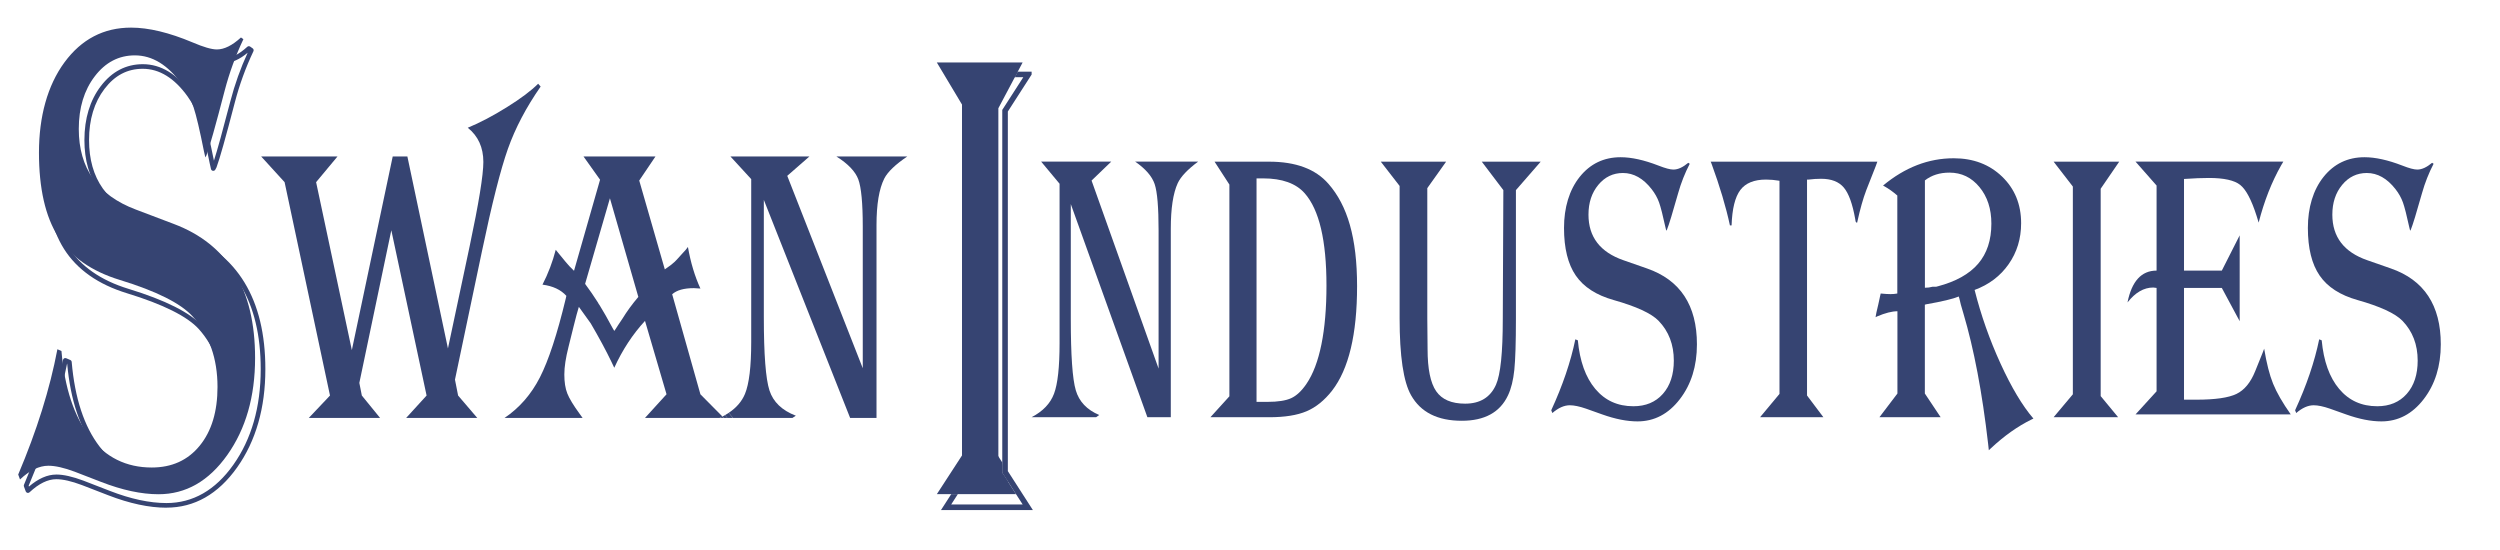
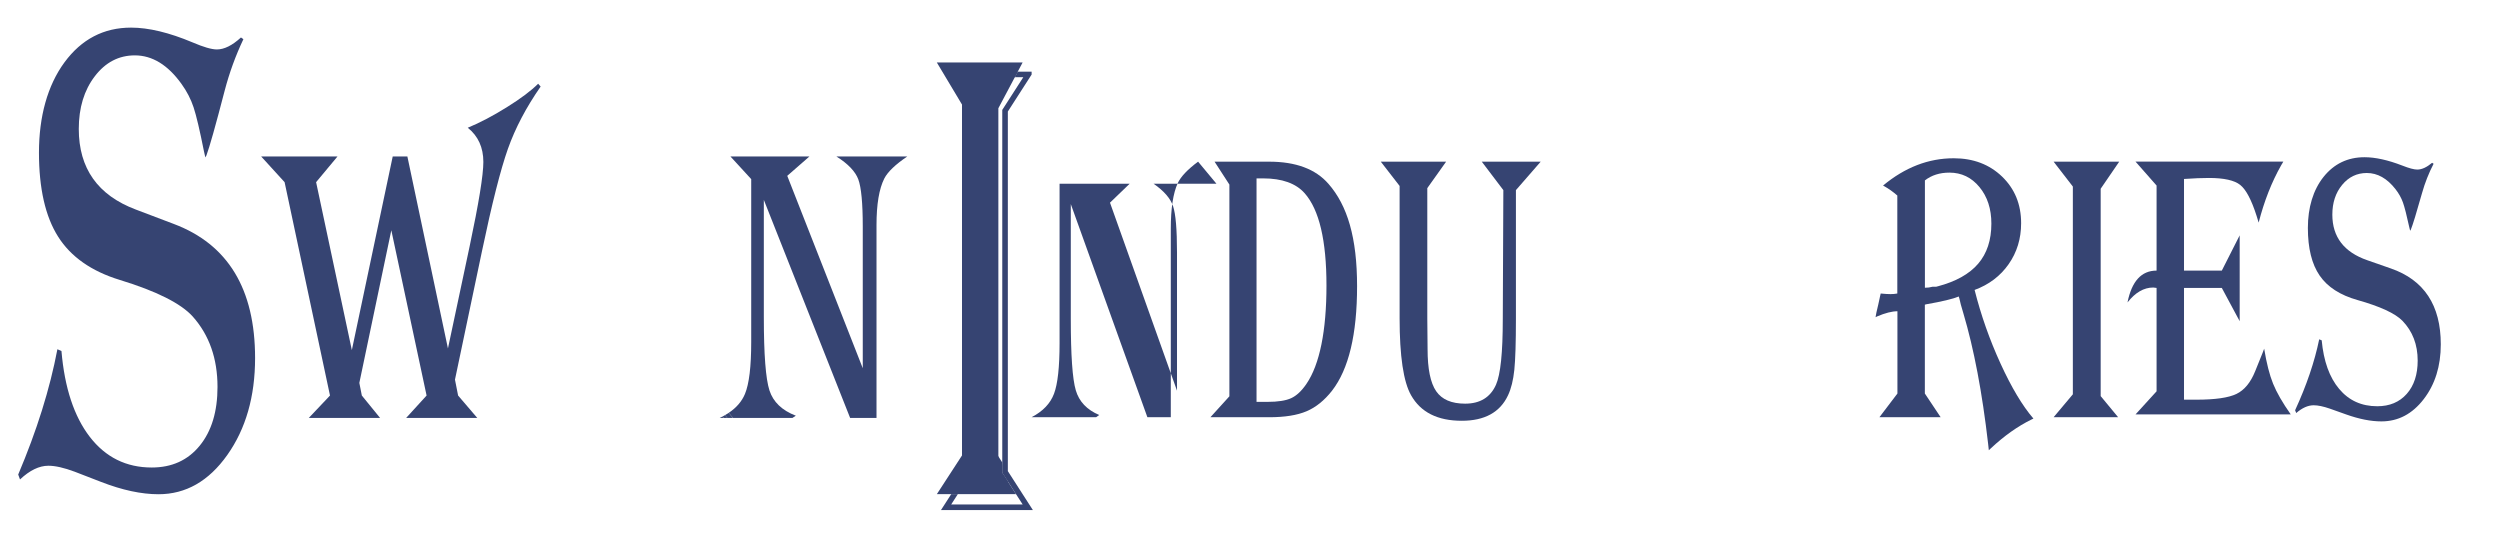
<svg xmlns="http://www.w3.org/2000/svg" id="Layer_1" data-name="Layer 1" viewBox="0 0 1071 235.5">
  <defs>
    <style>
      .cls-1 {
        fill-rule: evenodd;
      }

      .cls-1, .cls-2 {
        fill: #364472;
      }
    </style>
  </defs>
  <polygon class="cls-1" points="427.7 196.42 429.37 199.03 429.37 202.53 431.76 206.24 435.27 211.7 401.34 211.7 412.12 195.12 412.12 44.79 401.34 26.77 438.09 26.77 436.01 30.69 434.75 33.08 427.7 46.37 427.7 196.42" />
  <path class="cls-1" d="M104.27,16.79c-3.34,7.04-6.01,14.38-8.01,22.01-3.92,15.08-6.53,24.33-7.81,27.74l-.48.9c-.26-1.1-.45-1.96-.58-2.56-1.8-9.05-3.28-15.33-4.44-18.85-1.16-3.52-2.89-6.88-5.21-10.1-5.85-8.14-12.51-12.21-19.97-12.21-6.88,0-12.61,2.99-17.17,8.97-4.57,5.98-6.85,13.49-6.85,22.54,0,16.89,8.13,28.4,24.41,34.53l16.3,6.18c23.22,8.74,34.82,27.89,34.82,57.44,0,16.49-3.97,30.33-11.91,41.54-7.94,11.21-17.77,16.81-29.47,16.81-7.33,0-15.53-1.76-24.6-5.28l-11.29-4.37c-4.57-1.71-8.33-2.56-11.29-2.56-3.92,0-7.98,1.96-12.15,5.88l-.77-2.11c7.97-18.79,13.57-36.69,16.79-53.67l1.74.75c1.35,15.78,5.4,28.04,12.15,36.79,6.75,8.74,15.59,13.12,26.53,13.12,8.62,0,15.47-3.11,20.55-9.35,5.08-6.23,7.62-14.62,7.62-25.18,0-12.16-3.54-22.21-10.61-30.15-5.08-5.63-15.5-10.86-31.25-15.68-12.15-3.72-20.97-9.9-26.43-18.54-5.47-8.64-8.2-20.66-8.2-36.03s3.65-28.77,10.95-38.67c7.3-9.9,16.8-14.85,28.51-14.85,7.52,0,16.3,2.11,26.34,6.33,4.69,2.01,8.17,3.02,10.42,3.02,3.15,0,6.59-1.71,10.32-5.13l1.06.75Z" />
  <path class="cls-1" d="M231.6,37.1c-6.19,8.9-10.86,17.78-14,26.63-3.14,8.85-6.85,23.48-11.13,43.91l-11.56,55,1.34,6.81,8.22,9.6h-30.48l8.76-9.6-15.11-70.8-13.7,65.39,1.07,5.41,7.82,9.6h-30.55l9.09-9.6-19.45-91.41-10.03-11h32.69l-9.16,11,15.31,71.94,17.51-82.94h6.28l17.38,82.24,9.29-43.74c3.92-18.51,5.88-30.56,5.88-36.14,0-6.23-2.23-11.12-6.68-14.67,5.21-2.15,10.81-5.09,16.78-8.82,5.97-3.72,10.43-7.07,13.37-10.04l1.07,1.22Z" />
-   <path class="cls-1" d="M513.26,69.25c-4.51,3.36-7.42,6.43-8.72,9.22-1.98,4.32-2.97,10.84-2.97,19.54v80.72h-10.03l-32.81-91.31v49.15c0,15.59.71,25.8,2.14,30.63,1.42,4.84,4.77,8.36,10.03,10.58l-1.31.94h-27.65c4.82-2.5,8.03-5.86,9.61-10.07,1.58-4.21,2.37-11.43,2.37-21.67v-68.27l-7.89-9.47h30.02l-8.42,8.11,28.71,80.55v-59.22c0-9.9-.56-16.51-1.69-19.84-1.13-3.33-3.91-6.53-8.34-9.6h26.93Z" />
+   <path class="cls-1" d="M513.26,69.25c-4.51,3.36-7.42,6.43-8.72,9.22-1.98,4.32-2.97,10.84-2.97,19.54v80.72h-10.03l-32.81-91.31v49.15c0,15.59.71,25.8,2.14,30.63,1.42,4.84,4.77,8.36,10.03,10.58l-1.31.94h-27.65c4.82-2.5,8.03-5.86,9.61-10.07,1.58-4.21,2.37-11.43,2.37-21.67v-68.27h30.02l-8.42,8.11,28.71,80.55v-59.22c0-9.9-.56-16.51-1.69-19.84-1.13-3.33-3.91-6.53-8.34-9.6h26.93Z" />
  <path class="cls-1" d="M660.04,69.25l-10.62,12.2v55.13c0,10.13-.23,17.41-.68,21.84-.46,4.44-1.36,8.08-2.7,10.92-3.4,7.28-10.01,10.92-19.82,10.92-10.36,0-17.6-3.64-21.71-10.92-3.28-5.75-4.92-16.75-4.92-33.02v-56.66l-8.07-10.41h28l-8.07,11.35v55.81l.12,13.14c0,8.48,1.23,14.49,3.68,18.05,2.45,3.56,6.58,5.33,12.4,5.33,6.41,0,10.82-2.7,13.23-8.11,1.94-4.38,2.91-13.77,2.91-28.16l.24-55.21-9.25-12.2h25.27Z" />
-   <path class="cls-1" d="M723.87,70.19c-2.06,3.98-3.7,8.14-4.92,12.46-2.41,8.53-4.01,13.77-4.81,15.7l-.3.51c-.16-.62-.28-1.11-.36-1.45-1.11-5.12-2.02-8.67-2.73-10.67-.71-1.99-1.78-3.9-3.2-5.72-3.6-4.61-7.69-6.91-12.28-6.91-4.23,0-7.75,1.69-10.56,5.08-2.81,3.39-4.21,7.64-4.21,12.76,0,9.56,5,16.07,15.01,19.54l10.03,3.5c14.28,4.95,21.42,15.79,21.42,32.51,0,9.33-2.44,17.17-7.33,23.51-4.88,6.34-10.93,9.51-18.12,9.51-4.51,0-9.55-1-15.13-2.99l-6.94-2.47c-2.81-.97-5.12-1.45-6.94-1.45-2.41,0-4.91,1.11-7.48,3.33l-.47-1.2c4.9-10.64,8.34-20.76,10.32-30.38l1.07.43c.83,8.93,3.32,15.87,7.48,20.82,4.15,4.95,9.59,7.42,16.31,7.42,5.3,0,9.51-1.76,12.64-5.29,3.12-3.53,4.69-8.28,4.69-14.25,0-6.88-2.18-12.57-6.53-17.07-3.12-3.19-9.53-6.14-19.22-8.88-7.47-2.1-12.89-5.6-16.25-10.5-3.36-4.89-5.04-11.69-5.04-20.39s2.24-16.28,6.73-21.89c4.49-5.6,10.33-8.41,17.53-8.41,4.63,0,10.03,1.19,16.2,3.58,2.89,1.14,5.02,1.71,6.41,1.71,1.94,0,4.05-.97,6.35-2.9l.65.43Z" />
-   <path class="cls-1" d="M804.26,69.25c-.36.97-.59,1.62-.71,1.96l-4.03,10.24c-1.38,3.64-2.67,8.19-3.86,13.65l-.12.43-.59-.6-.18-1.11c-1.15-6.49-2.78-10.98-4.89-13.48-2.12-2.5-5.35-3.75-9.7-3.75-1.78,0-3.56.11-5.34.34h-.71v92.5l7,9.3h-27.11l8.31-9.98v-91.31c-2.02-.34-3.94-.51-5.75-.51-5.1,0-8.78,1.49-11.03,4.48-2.25,2.99-3.5,8.04-3.74,15.15h-.71c-1.7-7.91-4.33-16.73-7.89-26.45l-.36-.85h71.43Z" />
-   <path class="cls-1" d="M300.06,168.93l-12.1-42.87c1.96-1.75,5.06-2.62,9.29-2.62.58,0,1.51.06,2.81.17-2.41-5.24-4.19-11.17-5.35-17.81-.36.58-1.2,1.57-2.54,2.97l-2.21,2.44c-.09.12-.4.44-.94.96l-1.54,1.31-2.67,1.92-10.96-38.06,6.95-10.3h-30.82l7.09,9.95-11.16,39.02c-1.43-1.34-2.65-2.65-3.68-3.93l-3.01-3.67c-.13-.17-.51-.64-1.14-1.4-1.34,5.18-3.23,10.16-5.68,14.93,4.46.58,7.86,2.18,10.23,4.8l-.27,1.22c-3.65,15.19-7.34,26.42-11.06,33.7-3.72,7.28-8.77,13.07-15.14,17.37h33.42c-.53-.76-.94-1.31-1.2-1.66-2.72-3.72-4.5-6.66-5.35-8.82-.85-2.15-1.27-4.86-1.27-8.12s.6-7.1,1.8-11.87l2.21-8.9c.89-3.61,1.63-6.34,2.21-8.21l5.08,7.07c3.61,6.17,6.57,11.67,8.89,16.5l1.2,2.53c3.48-7.62,7.86-14.32,13.17-20.08l9.22,31.43-9.22,10.13h31.98c.41-.19.79-.4,1.18-.6l-9.43-9.52ZM266.64,136.54s-1.74,2.56-1.87,2.79l-.94,1.48c-.04.12-.27.44-.67.96-.4-.7-.62-1.08-.67-1.13l-3.08-5.59c-.79-1.42-1.64-2.84-2.52-4.27-.29-.36-.54-.75-.73-1.17-1.68-2.65-3.5-5.31-5.5-8l10.63-36.67,12.17,42.26c-2.63,3.09-4.9,6.2-6.82,9.34Z" />
  <path class="cls-1" d="M310.57,177.86c.55-.32,1.08-.64,1.59-.98l-1.59.98Z" />
  <path class="cls-1" d="M309.49,178.45l.6.6h1.52l-1.03-1.19c-.35.2-.72.39-1.09.59Z" />
  <path class="cls-1" d="M367.7,76.86c1.27,3.41,1.91,10.17,1.91,20.3v60.59l-32.35-82.42,9.49-8.29h-33.82l8.89,9.69v69.84c0,10.48-.89,17.87-2.67,22.18-1.32,3.19-3.65,5.9-6.98,8.13l1.88,2.17h25.42l1.47-.96c-5.93-2.27-9.69-5.88-11.3-10.83-1.6-4.95-2.41-15.39-2.41-31.34v-50.29l36.97,93.42h11.3v-82.59c0-8.91,1.11-15.57,3.34-19.99,1.47-2.85,4.75-5.99,9.83-9.43h-30.35c4.99,3.14,8.12,6.42,9.39,9.82Z" />
  <path class="cls-1" d="M308.31,179.05h1.77l-.6-.6c-.39.2-.77.41-1.18.6Z" />
  <path class="cls-1" d="M312.16,176.88c-.5.34-1.04.66-1.59.98l1.03,1.19h2.44l-1.88-2.17Z" />
  <path class="cls-1" d="M569.09,78.73c-5.5-6.31-13.96-9.47-25.39-9.47h-23.38l6.35,9.81v90.71l-8.13,8.96h25.21c6.64,0,11.97-.85,15.99-2.56,4.01-1.71,7.64-4.64,10.89-8.79,7.16-9.22,10.74-24.15,10.74-44.8s-4.09-34.53-12.28-43.86ZM559.66,164.48c-2.06,3.02-4.23,5.05-6.53,6.1-2.29,1.05-5.66,1.58-10.08,1.58h-4.75v-95.74h2.79c8.15,0,14.1,2.13,17.86,6.4,6.21,7.05,9.31,20.22,9.31,39.51s-2.87,33.79-8.6,42.15Z" />
  <path class="cls-1" d="M871.13,179.33c-4.71-5.46-9.4-13.31-14.09-23.55-4.69-10.24-8.39-20.76-11.12-31.57,6.17-2.28,11.03-5.96,14.59-11.05,3.56-5.09,5.34-10.94,5.34-17.54,0-8.08-2.72-14.73-8.16-19.97-5.44-5.23-12.35-7.85-20.73-7.85-10.8,0-20.88,3.9-30.26,11.69l.47.26c1.94,1.08,3.82,2.42,5.64,4.01v41.98c-.91.17-1.9.26-2.97.26-.99,0-2.37-.09-4.15-.26-.08.34-.14.6-.18.77-.47,2.33-.75,3.61-.83,3.84-.71,2.9-1.11,4.75-1.19,5.55l.65-.34c3.48-1.48,6.39-2.22,8.72-2.22v35.24l-7.71,10.15h26.22l-6.76-10.15v-38.06l.65-.17c6.8-1.19,11.43-2.3,13.88-3.33.16.51.26.85.3,1.02l.59,2.47c.04.17,1.07,3.67,1.07,3.67,4.55,15.3,8.09,33.96,10.62,55.98l.3,2.73.89-.85c5.66-5.29,11.43-9.39,17.32-12.29l.89-.43ZM830.08,122.67l-.65.17h-1.54c-1.03.29-2.12.43-3.26.43v-45.99c2.85-2.22,6.35-3.33,10.5-3.33,5.18,0,9.47,2.06,12.87,6.19,3.4,4.13,5.1,9.34,5.1,15.66,0,7.05-1.89,12.79-5.67,17.19-3.78,4.41-9.56,7.64-17.35,9.69Z" />
  <polygon class="cls-1" points="879.76 69.25 907.88 69.25 899.93 80.86 899.93 169.69 907.41 178.74 879.76 178.74 888.01 168.92 888.01 79.92 879.76 69.25" />
  <path class="cls-1" d="M978.17,69.25l-.95,1.62c-4.03,7.11-7.24,15.27-9.61,24.49-.4-1.31-.69-2.27-.89-2.9-2.18-6.83-4.51-11.23-7-13.23-2.49-1.99-6.96-2.99-13.41-2.99-2.97,0-6.53.14-10.68.43v39.25h16.2l7.65-15.1v36.78l-7.65-14.25h-16.2v47.87h5.28c8.07,0,13.8-.82,17.2-2.47,3.4-1.65,6.07-4.89,8.01-9.73l3.14-7.77c.12-.34.36-.97.71-1.88,1.03,6.26,2.3,11.26,3.83,15.02,1.52,3.75,4.04,8.14,7.56,13.14h-66.5l9.02-9.9v-44.29c-.67-.11-1.15-.17-1.42-.17-4.03,0-7.71,2.13-11.04,6.4,1.82-9.1,5.97-13.65,12.46-13.65v-36.44l-9.02-10.24h63.3Z" />
  <path class="cls-1" d="M1042.54,70.19c-2.06,3.98-3.7,8.14-4.92,12.46-2.41,8.53-4.01,13.77-4.81,15.7l-.3.51c-.16-.62-.28-1.11-.36-1.45-1.11-5.12-2.02-8.67-2.73-10.67-.71-1.99-1.78-3.9-3.2-5.72-3.6-4.61-7.69-6.91-12.28-6.91-4.23,0-7.75,1.69-10.56,5.08-2.81,3.39-4.21,7.64-4.21,12.76,0,9.56,5,16.07,15.01,19.54l10.03,3.5c14.28,4.95,21.42,15.79,21.42,32.51,0,9.33-2.44,17.17-7.33,23.51-4.88,6.34-10.93,9.51-18.12,9.51-4.51,0-9.55-1-15.13-2.99l-6.94-2.47c-2.81-.97-5.12-1.45-6.94-1.45-2.41,0-4.91,1.11-7.48,3.33l-.47-1.2c4.9-10.64,8.34-20.76,10.32-30.38l1.07.43c.83,8.93,3.32,15.87,7.48,20.82,4.15,4.95,9.59,7.42,16.31,7.42,5.3,0,9.51-1.76,12.64-5.29,3.12-3.53,4.69-8.28,4.69-14.25,0-6.88-2.18-12.57-6.53-17.07-3.12-3.19-9.53-6.14-19.22-8.88-7.47-2.1-12.89-5.6-16.25-10.5-3.36-4.89-5.04-11.69-5.04-20.39s2.24-16.28,6.73-21.89c4.49-5.6,10.33-8.41,17.53-8.41,4.63,0,10.03,1.19,16.2,3.58,2.89,1.14,5.02,1.71,6.41,1.71,1.94,0,4.05-.97,6.35-2.9l.65.43Z" />
  <polygon class="cls-1" points="442.48 218.5 403.12 218.5 404.66 216.11 407.5 211.7 410.33 211.7 407.49 216.11 438.11 216.11 435.27 211.7 431.76 206.24 429.37 202.53 429.37 47.08 431.72 43.43 438.38 33.08 434.75 33.08 436.01 30.69 441.95 30.69 441.95 31.94 441.21 33.08 431.76 47.78 431.76 201.83 440.94 216.11 442.48 218.5" />
  <polygon class="cls-1" points="436.01 30.69 434.75 33.08 412.02 33.08 412.02 30.69 436.01 30.69" />
  <polygon class="cls-1" points="431.76 206.24 431.76 207.45 429.37 207.45 429.37 202.53 431.76 206.24" />
  <polygon class="cls-1" points="427.7 195.52 429.37 198.12 429.37 202.53 425.58 196.64 427.59 195.35 427.7 195.52" />
-   <path class="cls-2" d="M71.3,217.5c-7.43,0-15.82-1.8-24.96-5.34l-11.29-4.37c-4.42-1.66-8.1-2.5-10.93-2.5-3.64,0-7.5,1.89-11.47,5.61-.24.23-.59.32-.92.24-.33-.08-.59-.31-.71-.63l-.77-2.11c-.09-.24-.08-.5.02-.73,7.91-18.64,13.53-36.63,16.72-53.47.06-.3.25-.55.51-.7.27-.14.59-.15.87-.03l1.74.75c.34.15.57.47.6.83,1.33,15.51,5.35,27.71,11.95,36.26,6.52,8.45,15.18,12.73,25.74,12.73,8.26,0,14.92-3.02,19.77-8.98,4.91-6.02,7.4-14.28,7.4-24.55,0-11.85-3.48-21.77-10.36-29.49-4.93-5.46-15.3-10.64-30.8-15.39-12.33-3.77-21.41-10.15-26.98-18.97-5.54-8.76-8.35-21.07-8.35-36.57s3.75-29.24,11.14-39.27c7.46-10.12,17.33-15.26,29.31-15.26,7.62,0,16.61,2.16,26.72,6.41,4.55,1.95,7.92,2.94,10.03,2.94,2.88,0,6.12-1.64,9.65-4.86.35-.32.87-.35,1.25-.08l1.06.75c.4.28.53.81.32,1.25-3.3,6.95-5.97,14.29-7.94,21.83-3.97,15.25-6.54,24.36-7.85,27.84-.02.04-.03.08-.05.12l-.48.9c-.2.37-.6.58-1.01.52-.41-.05-.75-.36-.84-.76-.26-1.11-.45-1.98-.58-2.58-1.79-8.97-3.27-15.28-4.41-18.74-1.12-3.4-2.83-6.71-5.07-9.83-5.63-7.83-12.07-11.8-19.16-11.8-6.61,0-11.97,2.81-16.38,8.58-4.41,5.77-6.64,13.15-6.64,21.93,0,16.58,7.77,27.57,23.76,33.59l16.3,6.18c23.54,8.87,35.47,28.51,35.47,58.38,0,16.62-4.07,30.79-12.1,42.12-8.1,11.43-18.29,17.23-30.29,17.23ZM24.13,203.29c3.06,0,6.98.88,11.64,2.63l11.3,4.38c8.9,3.46,17.06,5.21,24.24,5.21,11.31,0,20.95-5.51,28.65-16.39,7.78-10.98,11.73-24.76,11.73-40.96,0-28.95-11.5-47.96-34.18-56.51l-16.3-6.18c-16.62-6.26-25.05-18.19-25.05-35.46,0-9.23,2.37-17.02,7.05-23.15,4.74-6.21,10.79-9.36,17.97-9.36,7.77,0,14.76,4.25,20.78,12.63,2.36,3.29,4.16,6.78,5.35,10.37,1.14,3.46,2.6,9.63,4.34,18.34,1.43-4.43,3.79-12.99,7.05-25.51,1.86-7.14,4.34-14.1,7.39-20.73-3.46,2.88-6.75,4.34-9.8,4.34-2.41,0-5.95-1.01-10.81-3.1-9.86-4.15-18.59-6.25-25.94-6.25-11.31,0-20.63,4.86-27.7,14.44-7.14,9.68-10.75,22.49-10.75,38.08s2.71,27.06,8.04,35.5c5.31,8.4,14.02,14.49,25.88,18.12,15.86,4.85,26.52,10.23,31.7,15.97,7.21,8.1,10.87,18.47,10.87,30.82,0,10.74-2.64,19.42-7.85,25.81-5.25,6.45-12.43,9.72-21.32,9.72-11.21,0-20.4-4.54-27.32-13.5-6.75-8.75-10.89-21.1-12.31-36.72l-.05-.02c-3.23,16.52-8.77,34.1-16.46,52.29l.13.35c3.97-3.42,7.91-5.15,11.72-5.15Z" />
</svg>